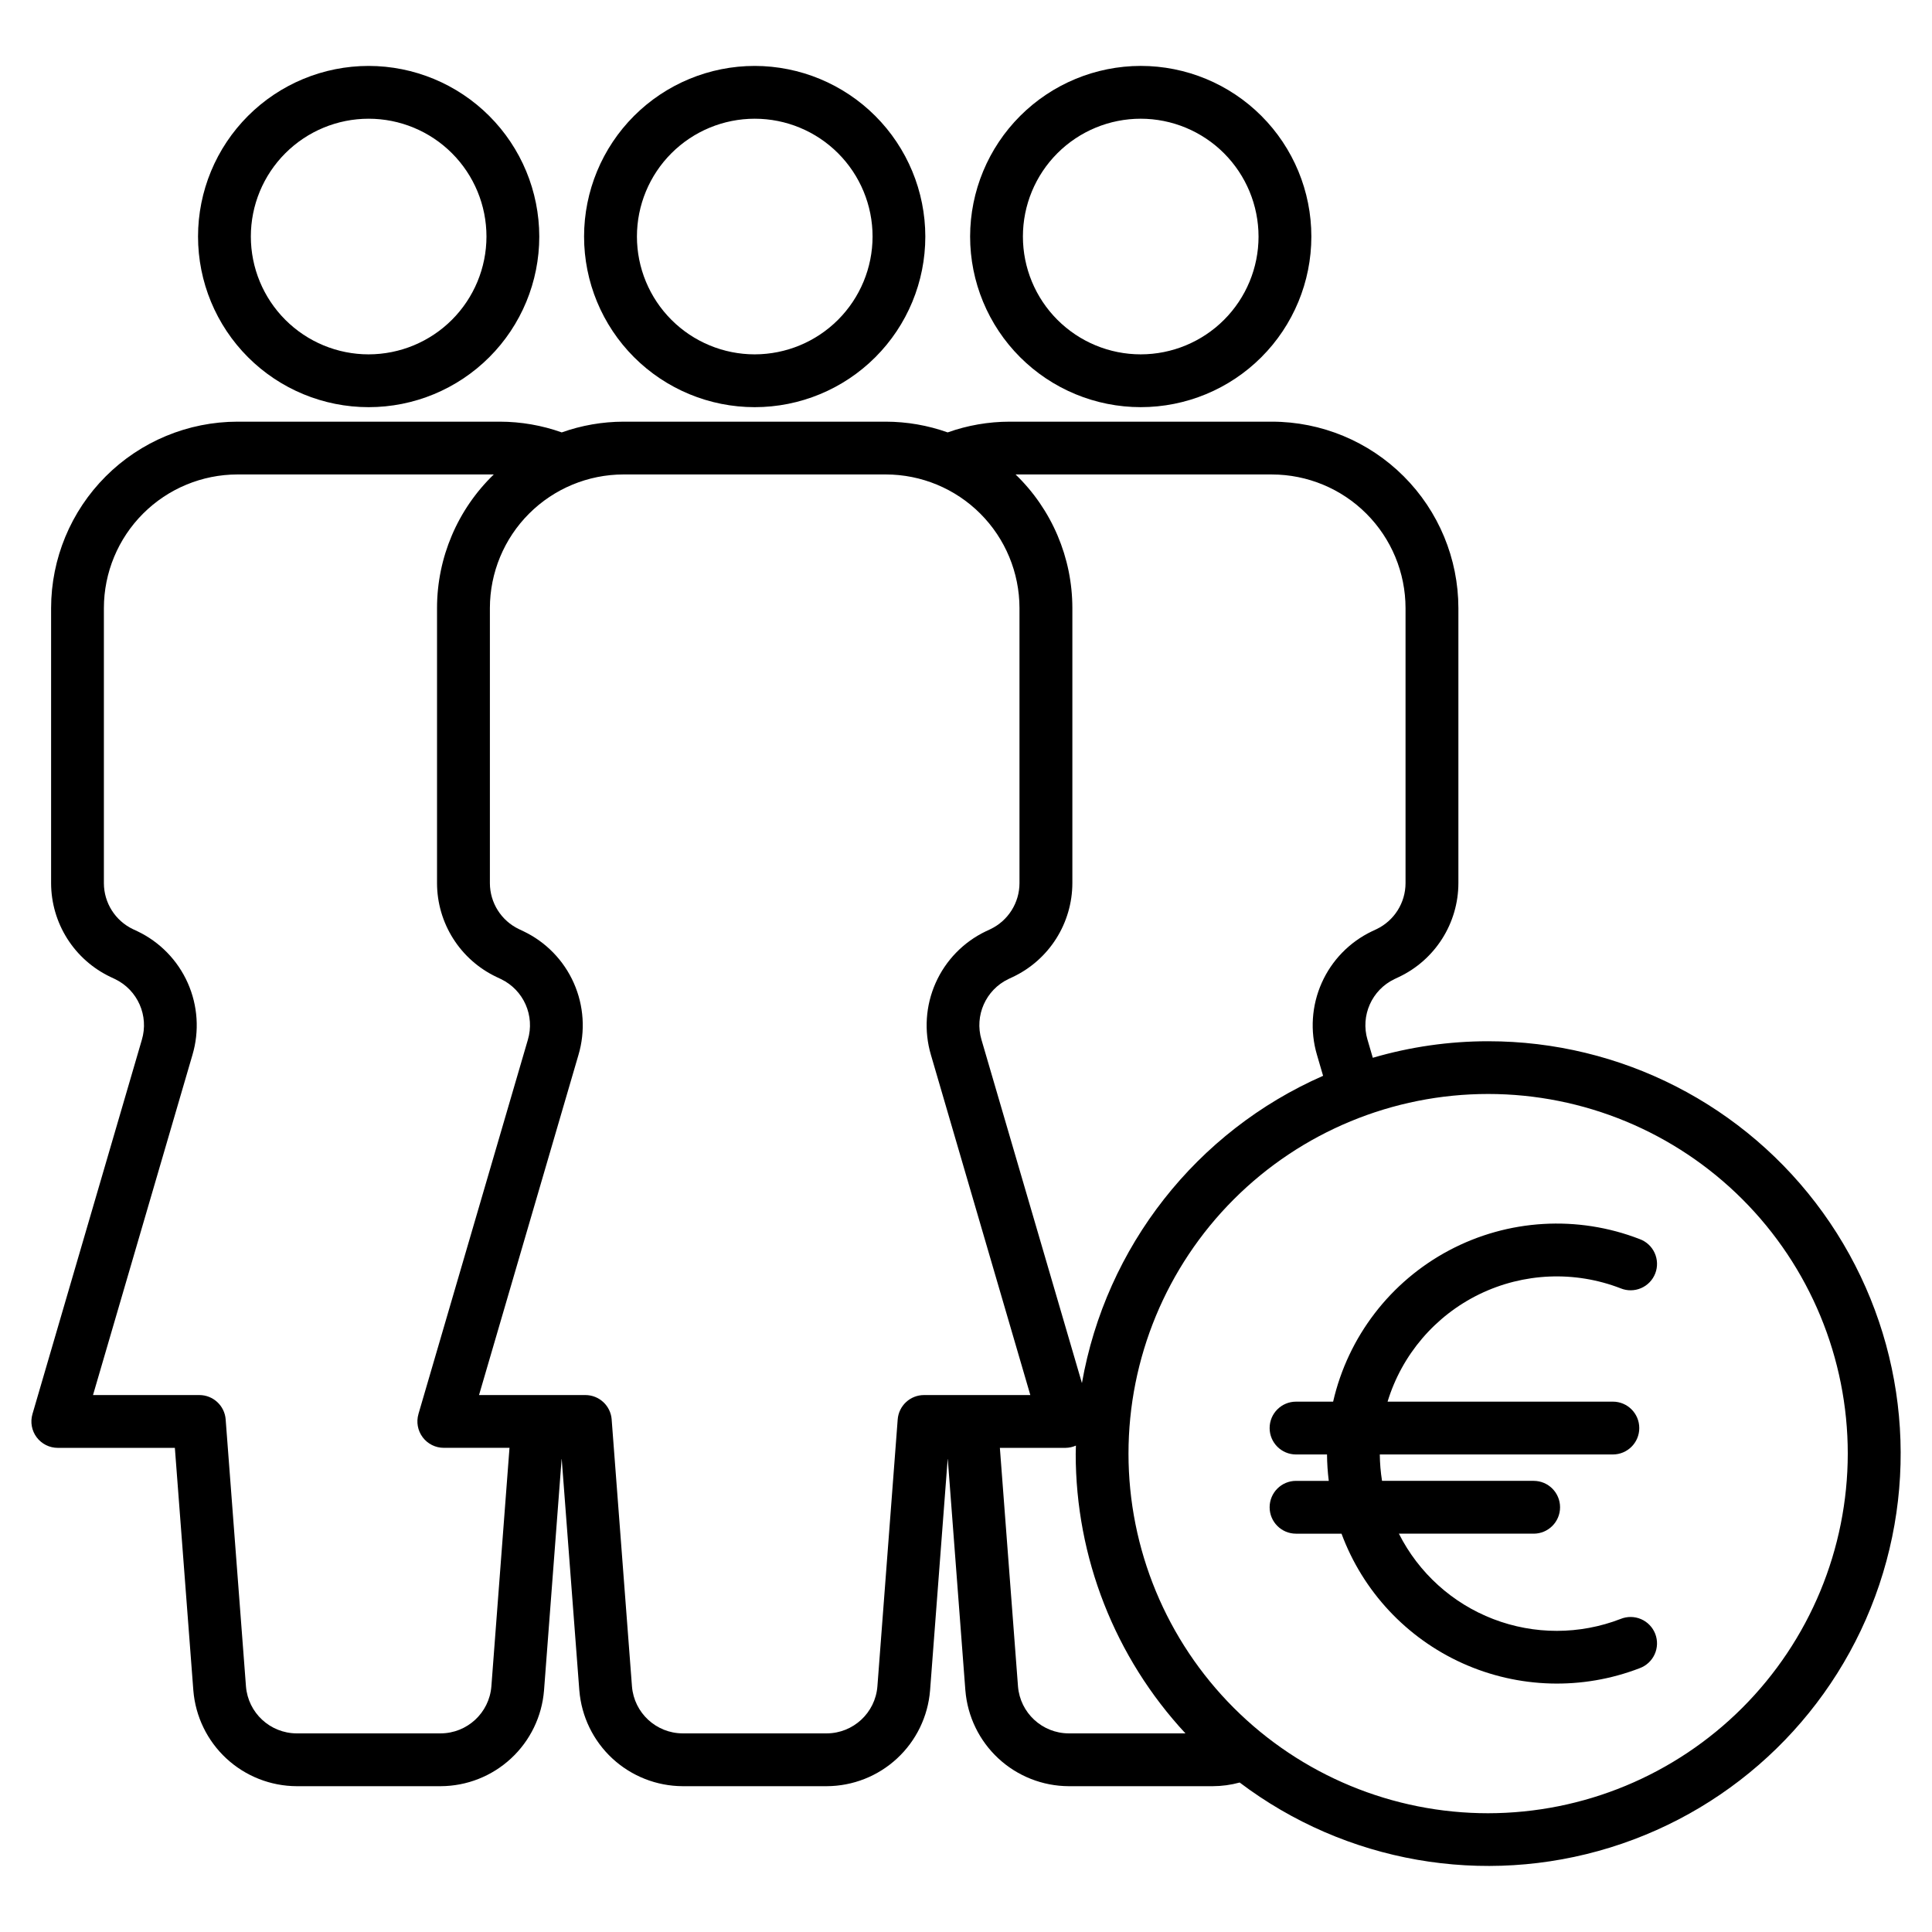
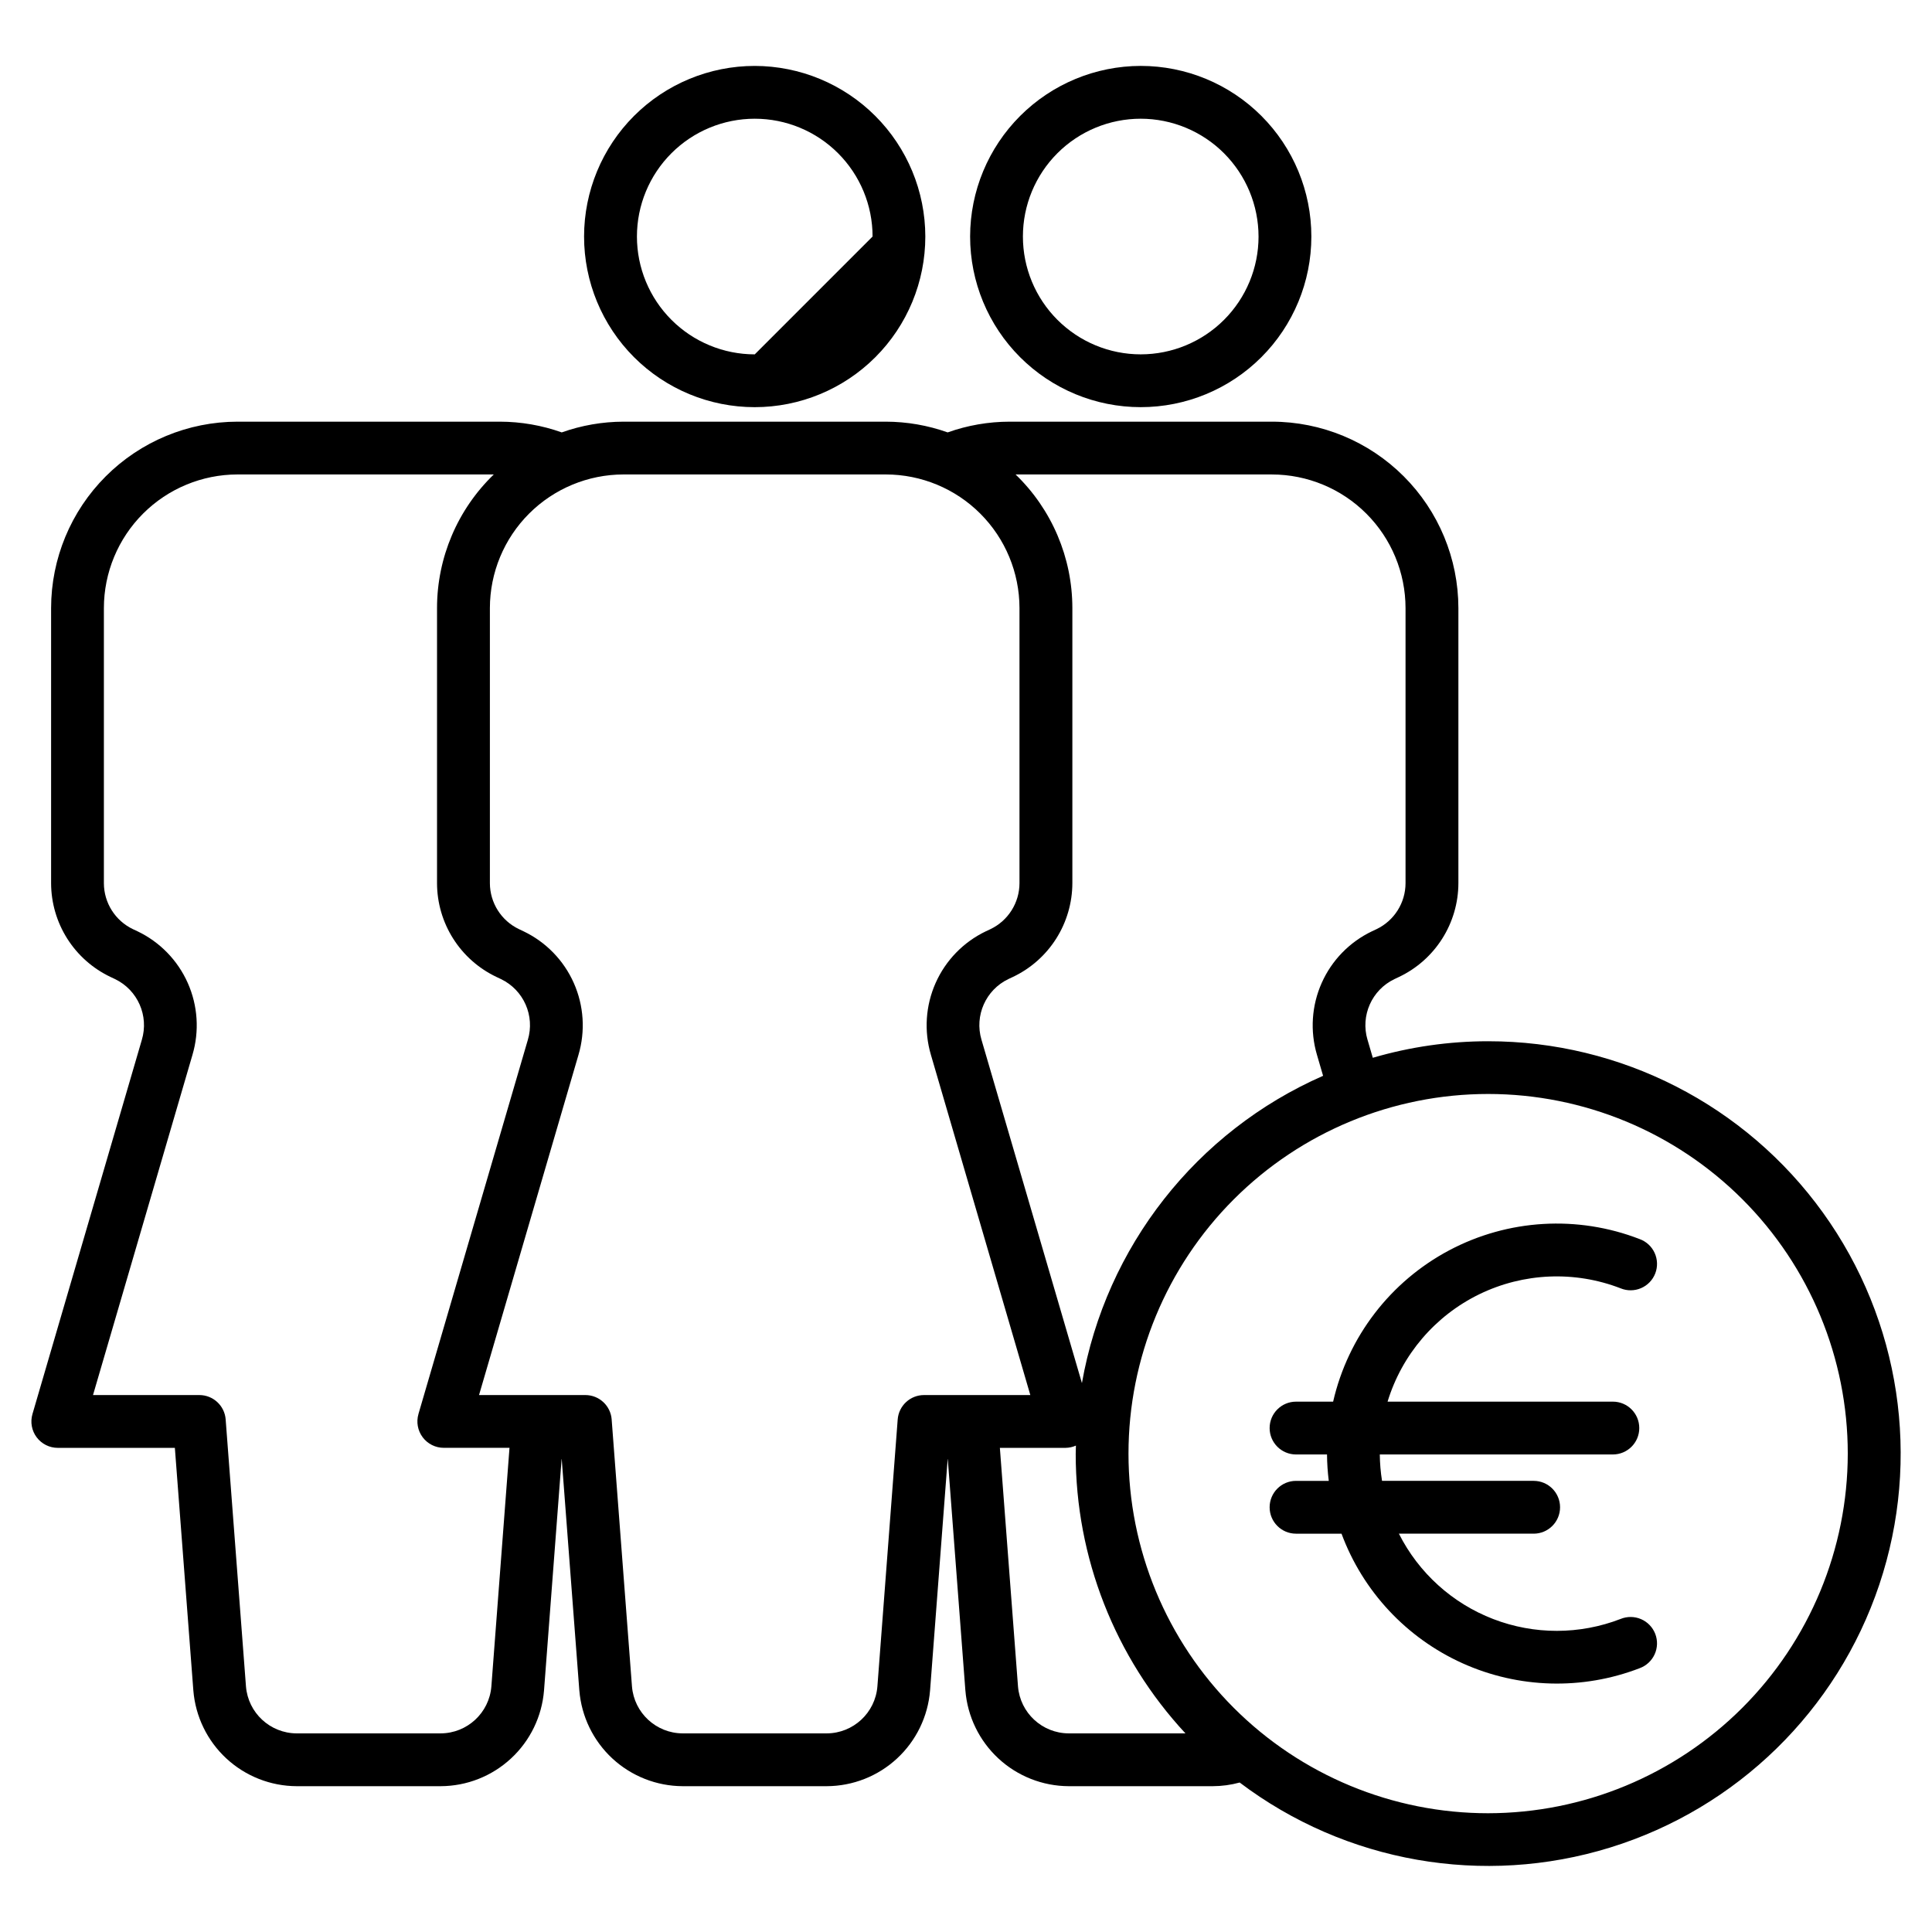
<svg xmlns="http://www.w3.org/2000/svg" fill="#000000" width="800px" height="800px" version="1.1" viewBox="144 144 512 512">
  <g>
-     <path d="m344.02 161.47c-11.992-0.004-23.496 4.758-31.98 13.234-8.484 8.477-13.25 19.98-13.254 31.973-0.004 11.992 4.758 23.496 13.238 31.98 8.48 8.48 19.98 13.246 31.977 13.246 11.992 0 23.496-4.762 31.977-13.242 8.48-8.48 13.242-19.984 13.242-31.977-0.012-11.984-4.781-23.477-13.254-31.953-8.473-8.473-19.961-13.242-31.945-13.262zm0 76.438c-8.281 0-16.223-3.289-22.078-9.145-5.856-5.856-9.148-13.797-9.148-22.078s3.289-16.223 9.145-22.078 13.797-9.145 22.078-9.145 16.223 3.289 22.078 9.145 9.145 13.797 9.145 22.078c-0.008 8.277-3.301 16.211-9.152 22.066-5.856 5.852-13.789 9.145-22.066 9.156z" />
-     <path d="m241.7 161.47c-11.992 0-23.492 4.762-31.973 13.242-8.48 8.48-13.246 19.98-13.246 31.973 0 11.992 4.762 23.496 13.242 31.977 8.48 8.48 19.984 13.242 31.977 13.242s23.492-4.766 31.973-13.246 13.242-19.98 13.242-31.973c-0.016-11.988-4.781-23.48-13.258-31.957-8.477-8.477-19.969-13.242-31.957-13.258zm0 76.438c-8.281 0-16.223-3.289-22.078-9.145s-9.145-13.797-9.145-22.078c-0.004-8.281 3.285-16.223 9.141-22.078 5.856-5.856 13.797-9.145 22.078-9.145s16.223 3.289 22.078 9.145c5.856 5.856 9.145 13.797 9.145 22.078-0.008 8.277-3.301 16.211-9.152 22.066-5.852 5.852-13.789 9.145-22.066 9.156z" />
+     <path d="m344.02 161.47c-11.992-0.004-23.496 4.758-31.98 13.234-8.484 8.477-13.25 19.98-13.254 31.973-0.004 11.992 4.758 23.496 13.238 31.98 8.48 8.48 19.98 13.246 31.977 13.246 11.992 0 23.496-4.762 31.977-13.242 8.48-8.48 13.242-19.984 13.242-31.977-0.012-11.984-4.781-23.477-13.254-31.953-8.473-8.473-19.961-13.242-31.945-13.262zm0 76.438c-8.281 0-16.223-3.289-22.078-9.145-5.856-5.856-9.148-13.797-9.148-22.078s3.289-16.223 9.145-22.078 13.797-9.145 22.078-9.145 16.223 3.289 22.078 9.145 9.145 13.797 9.145 22.078z" />
    <path d="m401.09 206.68c0 11.992 4.762 23.492 13.242 31.973s19.98 13.246 31.973 13.246c11.992 0 23.492-4.762 31.973-13.242 8.48-8.48 13.246-19.98 13.246-31.973s-4.762-23.492-13.242-31.973c-8.48-8.48-19.98-13.246-31.973-13.246-11.988 0.016-23.48 4.781-31.957 13.258-8.477 8.477-13.246 19.969-13.262 31.957zm76.438 0c0 8.281-3.289 16.223-9.145 22.078-5.856 5.856-13.797 9.145-22.078 9.148-8.281 0-16.223-3.293-22.078-9.148-5.856-5.856-9.145-13.797-9.145-22.078s3.289-16.223 9.145-22.078c5.856-5.856 13.801-9.141 22.082-9.141 8.273 0.008 16.211 3.301 22.062 9.152 5.852 5.856 9.145 13.789 9.156 22.066z" />
    <path d="m538.38 419.94c-10.348 0-20.645 1.477-30.574 4.383l-1.398-4.777-0.004 0.004c-1.898-6.387 1.129-13.203 7.137-16.078l1.207-0.57c4.699-2.234 8.672-5.75 11.457-10.148 2.785-4.394 4.273-9.488 4.285-14.691v-72.918c-0.016-13.098-5.223-25.652-14.484-34.914-9.262-9.262-21.82-14.473-34.918-14.484h-69.543c-5.59 0.008-11.137 0.969-16.402 2.844-5.254-1.871-10.789-2.832-16.363-2.844h-69.539c-5.578 0.012-11.113 0.973-16.371 2.844-5.266-1.875-10.812-2.836-16.398-2.844h-69.535c-13.094 0.016-25.652 5.227-34.91 14.488-9.262 9.258-14.469 21.816-14.484 34.91v72.918c0.016 5.203 1.5 10.297 4.285 14.695 2.785 4.394 6.758 7.91 11.461 10.145l1.207 0.57c6.004 2.898 9.012 9.734 7.09 16.117l-28.98 99.148c-0.621 2.113-0.207 4.398 1.113 6.16 1.324 1.766 3.398 2.801 5.602 2.801h31.023l4.898 64.289c0.555 6.891 3.676 13.324 8.746 18.023 5.07 4.695 11.723 7.32 18.633 7.348h38.18c6.914-0.027 13.562-2.648 18.633-7.352 5.074-4.699 8.191-11.133 8.742-18.023l4.676-61.52 4.68 61.523h0.004c0.555 6.891 3.676 13.324 8.746 18.023 5.074 4.695 11.723 7.32 18.637 7.348h38.184c6.914-0.027 13.566-2.648 18.637-7.352 5.07-4.699 8.188-11.133 8.742-18.023l4.68-61.52 4.676 61.523h0.004c0.555 6.891 3.676 13.32 8.746 18.02 5.07 4.699 11.719 7.324 18.633 7.352h38.184c2.406-0.008 4.801-0.332 7.125-0.969 28.051 21.207 64.598 27.617 98.191 17.223 33.598-10.391 60.137-36.316 71.316-69.66 11.176-33.344 5.625-70.031-14.918-98.57-20.543-28.543-53.566-45.457-88.734-45.441zm-57.305-150.2c9.387 0.012 18.387 3.746 25.023 10.383 6.637 6.637 10.371 15.637 10.383 25.023v72.918c-0.012 5.199-3.004 9.934-7.699 12.176l-1.207 0.566c-5.922 2.832-10.641 7.68-13.309 13.676-2.672 6-3.117 12.75-1.262 19.047l1.629 5.57c-33.582 14.742-57.57 45.309-63.91 81.434l-26.621-90.996c-1.898-6.383 1.129-13.199 7.133-16.078l1.207-0.566c4.703-2.231 8.676-5.75 11.461-10.145 2.785-4.398 4.269-9.492 4.285-14.695v-72.906c-0.004-13.352-5.434-26.133-15.043-35.406zm-220.28 333.62-38.18 0.004c-7.031-0.031-12.863-5.438-13.43-12.441l-5.383-70.75h0.004c-0.277-3.648-3.32-6.469-6.977-6.469h-28.18l26.344-90.117v-0.004c1.875-6.301 1.438-13.062-1.227-19.07-2.668-6.012-7.391-10.871-13.32-13.707l-1.219-0.57c-4.691-2.242-7.684-6.977-7.695-12.176v-72.918c0.012-9.387 3.742-18.383 10.379-25.023 6.637-6.637 15.637-10.371 25.023-10.383h67.926c-9.609 9.273-15.039 22.055-15.043 35.406v72.918c0.012 5.203 1.496 10.297 4.285 14.695 2.785 4.394 6.758 7.91 11.461 10.145l1.203 0.57c6.016 2.891 9.035 9.727 7.113 16.117l-28.984 99.137 0.004 0.004c-0.621 2.113-0.207 4.398 1.113 6.16 1.324 1.766 3.398 2.805 5.602 2.801h17.41l-4.805 63.234c-0.562 7.004-6.398 12.41-13.426 12.441zm128.08-89.656c-3.66 0-6.699 2.82-6.977 6.469l-5.379 70.75c-0.562 7.004-6.398 12.41-13.426 12.441h-38.184c-7.027-0.031-12.863-5.438-13.43-12.441l-5.383-70.75h0.004c-0.277-3.648-3.316-6.469-6.977-6.469h-28.176l26.344-90.117v-0.004c1.875-6.301 1.441-13.062-1.227-19.074-2.664-6.008-7.391-10.867-13.32-13.703l-1.199-0.57c-4.703-2.234-7.703-6.973-7.719-12.176v-72.918c0.012-9.387 3.746-18.387 10.383-25.023 6.637-6.637 15.637-10.371 25.023-10.383h69.535c9.387 0.012 18.387 3.746 25.023 10.383 6.637 6.637 10.371 15.637 10.383 25.023v72.918c-0.012 5.199-3.004 9.934-7.699 12.176l-1.207 0.566c-5.922 2.832-10.641 7.68-13.309 13.676-2.672 6-3.117 12.75-1.262 19.047l26.352 90.18zm24.906 77.219-4.805-63.227h17.414-0.004c0.945-0.012 1.879-0.215 2.742-0.598 0 0.699-0.051 1.398-0.051 2.129h-0.004c-0.016 27.496 10.375 53.984 29.082 74.137h-30.945c-7.027-0.031-12.859-5.438-13.43-12.441zm124.59 33.609 0.004-0.004c-25.277 0.004-49.52-10.039-67.395-27.91-17.875-17.875-27.918-42.117-27.918-67.395 0-25.277 10.043-49.52 27.914-67.395 17.875-17.871 42.117-27.914 67.395-27.914s49.52 10.043 67.395 27.918c17.871 17.875 27.914 42.117 27.914 67.395-0.027 25.266-10.078 49.492-27.945 67.359-17.867 17.867-42.094 27.914-67.359 27.941z" />
    <path d="m573.48 485.42c1.742 0.715 3.695 0.695 5.422-0.051 1.73-0.742 3.082-2.152 3.762-3.91 0.676-1.754 0.613-3.711-0.168-5.422-0.781-1.711-2.219-3.035-3.988-3.672-16.453-6.375-34.867-5.285-50.457 2.984-15.586 8.27-26.812 22.906-30.758 40.105h-9.832c-3.863 0-6.996 3.133-6.996 7 0 3.863 3.133 6.996 6.996 6.996h8.211c0.02 2.34 0.176 4.676 0.465 6.996h-8.676c-3.863 0-6.996 3.133-6.996 7 0 3.863 3.133 6.996 6.996 6.996h12.055c5.66 15.27 17.203 27.633 32.043 34.332 14.844 6.699 31.75 7.176 46.945 1.324 1.77-0.641 3.207-1.965 3.988-3.676 0.785-1.711 0.844-3.664 0.168-5.422-0.676-1.754-2.031-3.164-3.762-3.91-1.727-0.746-3.68-0.762-5.422-0.051-10.852 4.199-22.875 4.211-33.734 0.035-10.863-4.176-19.777-12.242-25.02-22.633h35.715c3.863 0 6.996-3.133 6.996-6.996 0-3.867-3.133-7-6.996-7h-40.184c-0.371-2.312-0.566-4.652-0.594-6.996h61.77c3.863 0 6.996-3.133 6.996-6.996 0-3.867-3.133-7-6.996-7h-59.707c3.801-12.457 12.617-22.773 24.332-28.473 11.719-5.695 25.277-6.262 37.426-1.562z" />
  </g>
</svg>